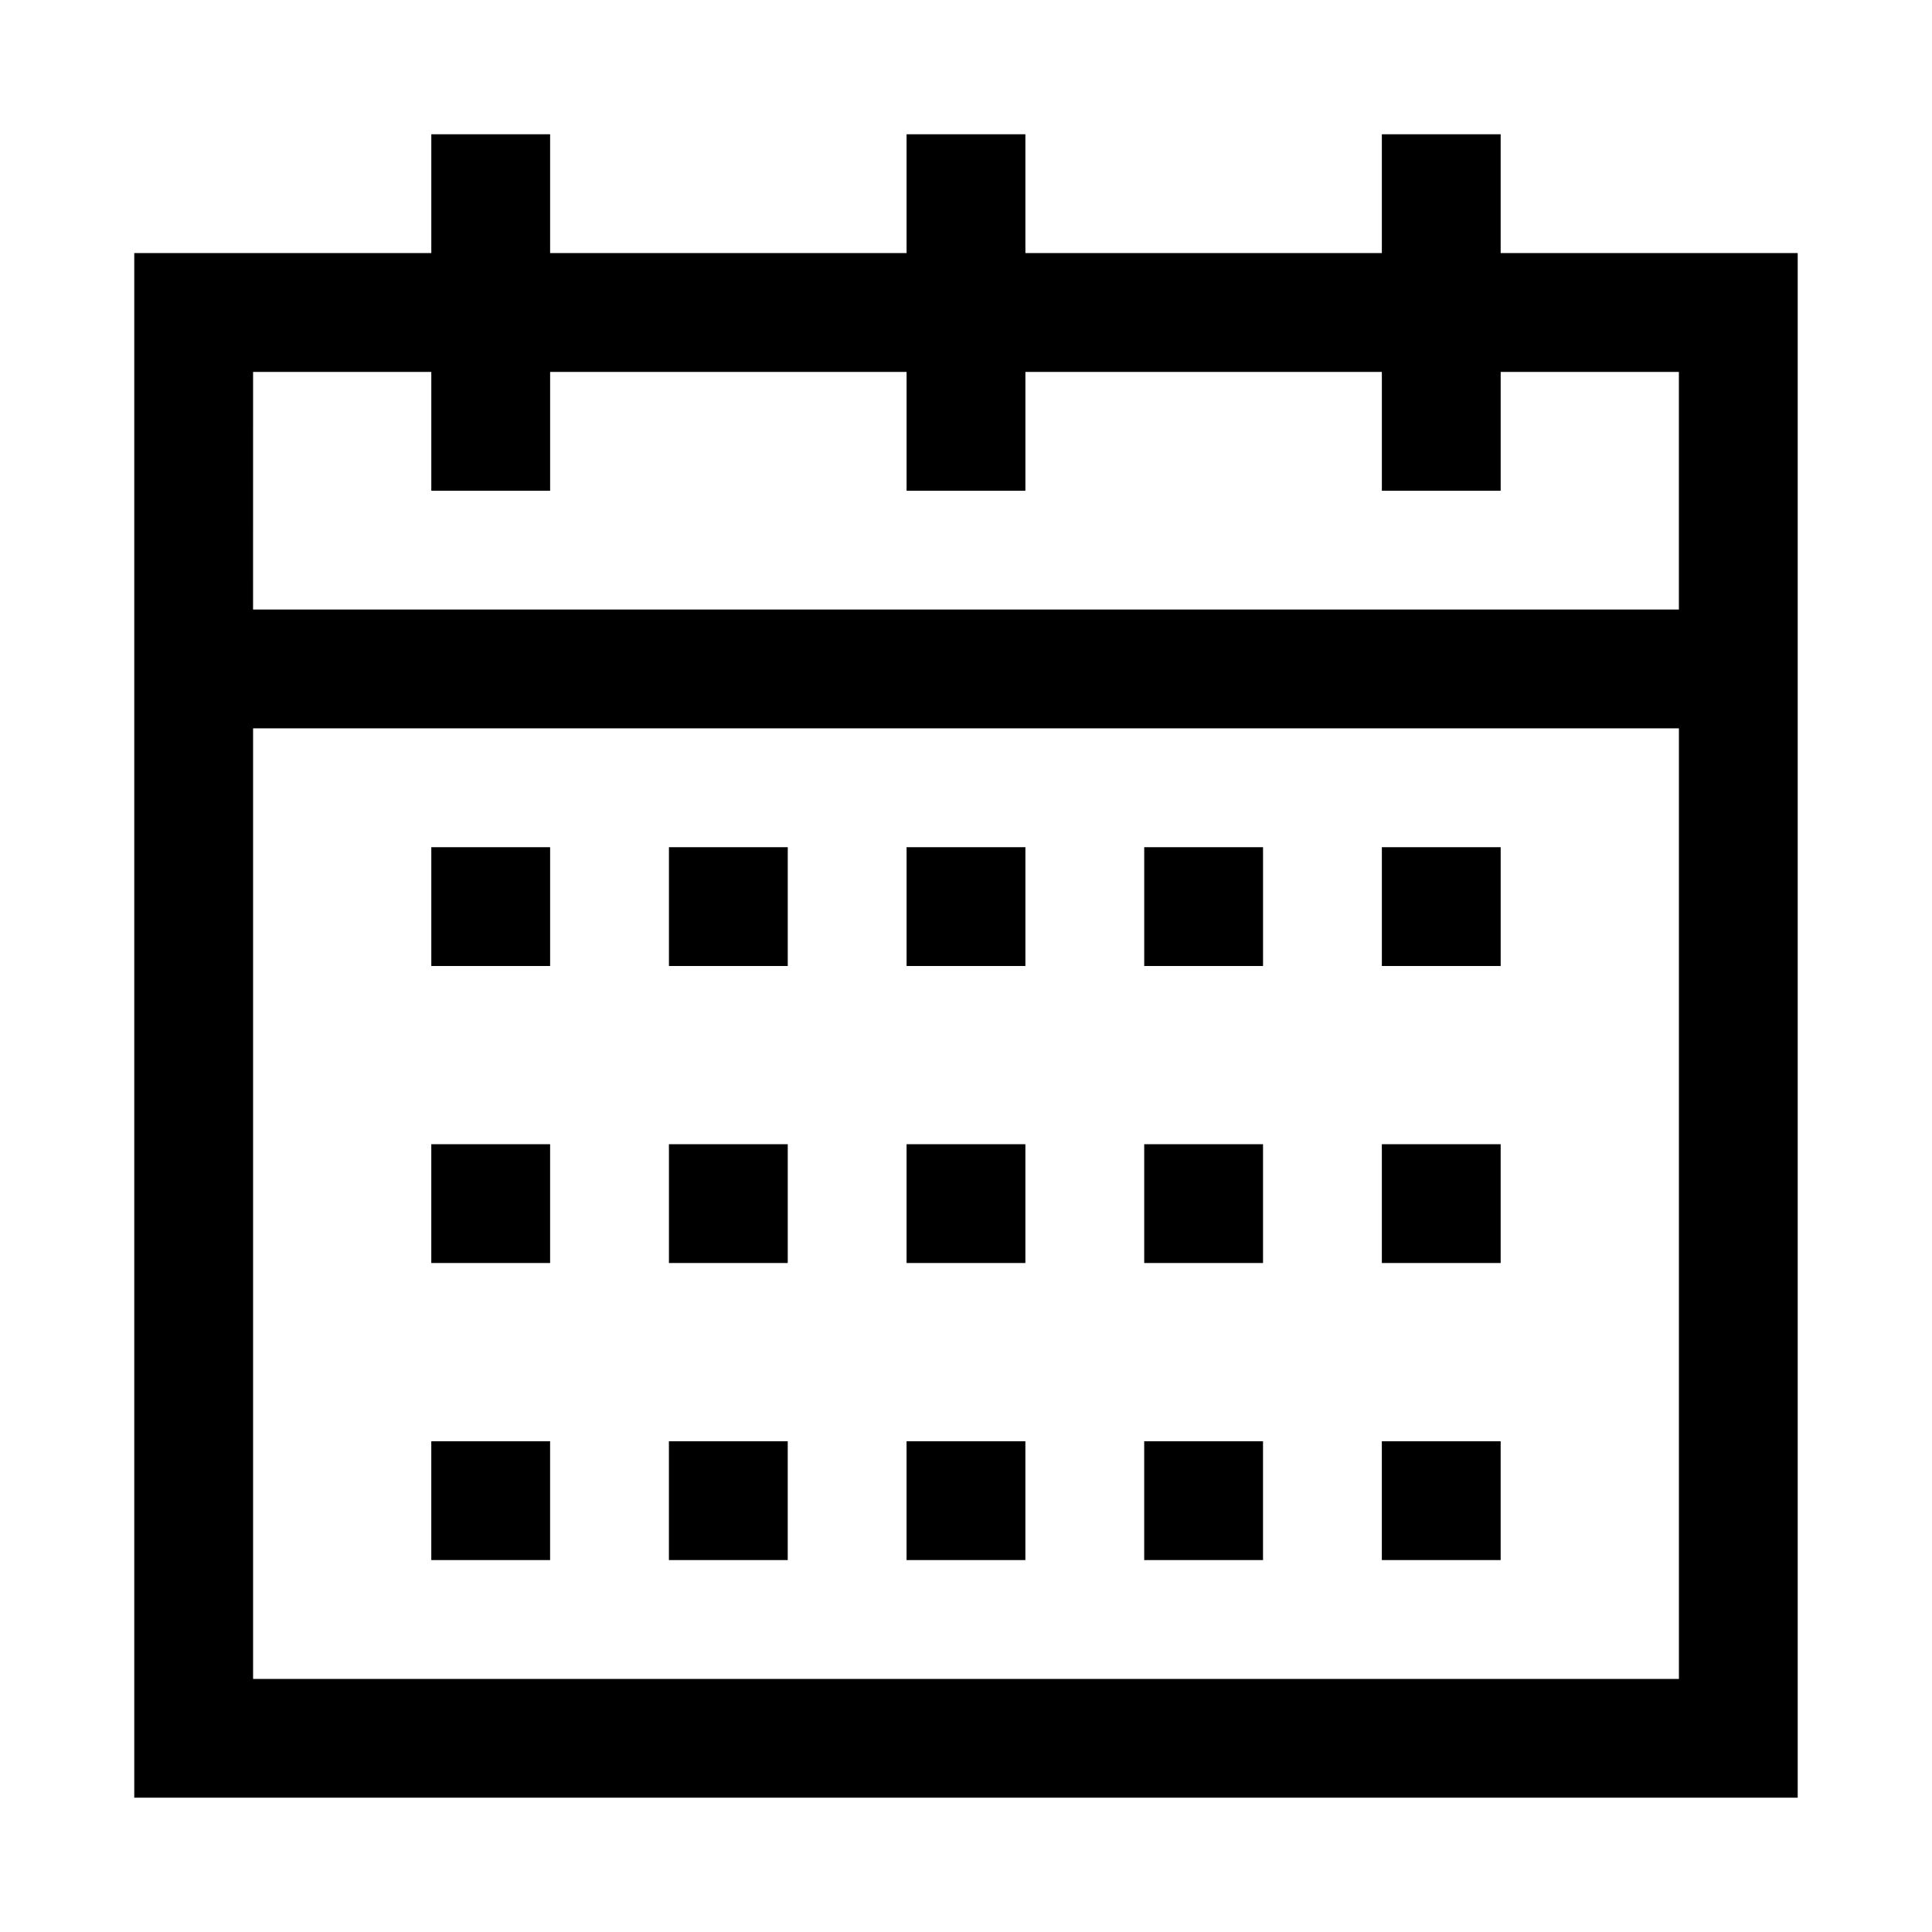
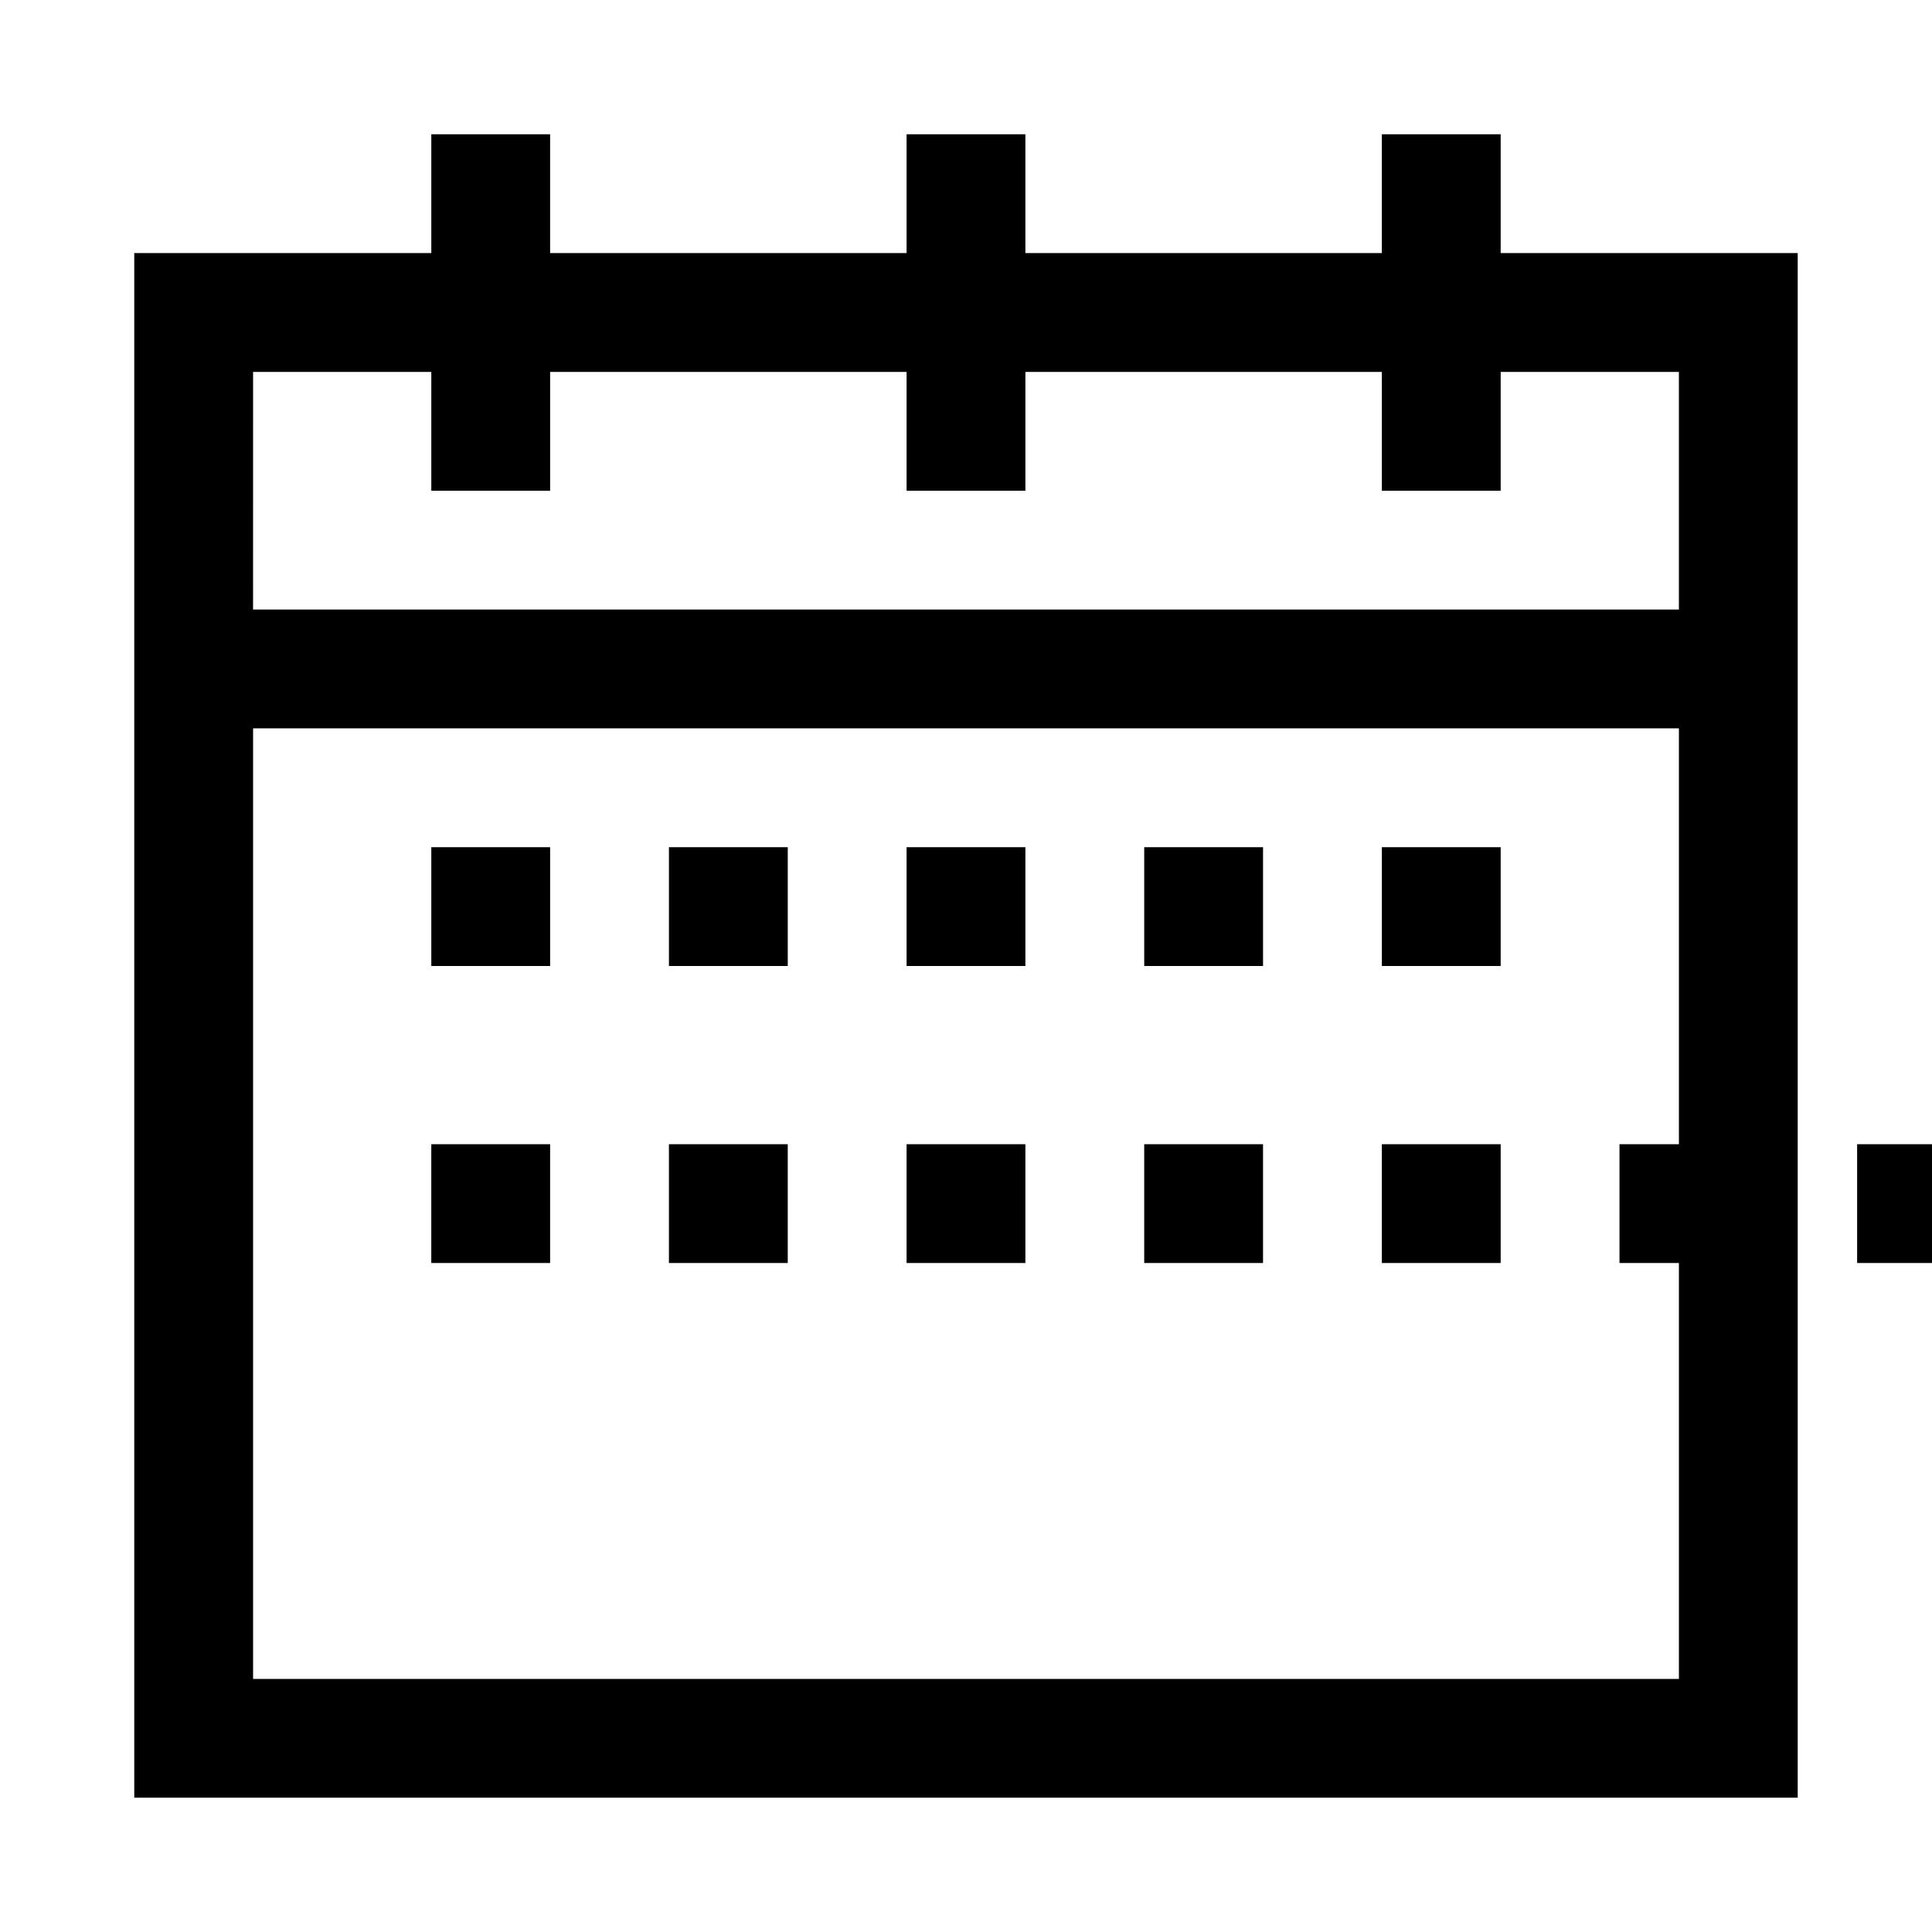
<svg xmlns="http://www.w3.org/2000/svg" fill="#000000" width="800px" height="800px" version="1.1" viewBox="144 144 512 512">
-   <path d="m258.3 179.58v31.488h-78.719v409.34l440.83 0.004v-409.34l-78.719-0.004v-31.488h-31.488v31.488h-94.465v-31.488h-31.488v31.488h-94.465v-31.488zm-47.23 62.977h47.23v31.488h31.488v-31.488h94.465v31.488h31.488v-31.488h94.465v31.488h31.488v-31.488h47.23v62.977h-377.86zm0 94.465h377.86v251.91h-377.86zm47.23 31.488v31.488h31.488v-31.488zm62.977 0v31.488h31.488v-31.488zm62.977 0v31.488h31.488v-31.488zm62.977 0v31.488h31.488v-31.488zm62.977 0v31.488h31.488v-31.488zm-251.91 78.719v31.488h31.488v-31.488zm62.977 0v31.488h31.488v-31.488zm62.977 0v31.488h31.488v-31.488zm62.977 0v31.488h31.488v-31.488zm62.977 0v31.488h31.488v-31.488zm-251.91 78.719v31.488h31.488v-31.488zm62.977 0v31.488h31.488v-31.488zm62.977 0v31.488h31.488v-31.488zm62.977 0v31.488h31.488v-31.488zm62.977 0v31.488h31.488v-31.488z" />
+   <path d="m258.3 179.58v31.488h-78.719v409.34l440.83 0.004v-409.34l-78.719-0.004v-31.488h-31.488v31.488h-94.465v-31.488h-31.488v31.488h-94.465v-31.488zm-47.23 62.977h47.23v31.488h31.488v-31.488h94.465v31.488h31.488v-31.488h94.465v31.488h31.488v-31.488h47.23v62.977h-377.86zm0 94.465h377.86v251.91h-377.86zm47.23 31.488v31.488h31.488v-31.488zm62.977 0v31.488h31.488v-31.488zm62.977 0v31.488h31.488v-31.488zm62.977 0v31.488h31.488v-31.488zm62.977 0v31.488h31.488v-31.488zm-251.91 78.719v31.488h31.488v-31.488zm62.977 0v31.488h31.488v-31.488zm62.977 0v31.488h31.488v-31.488zm62.977 0v31.488h31.488v-31.488zm62.977 0v31.488h31.488v-31.488zv31.488h31.488v-31.488zm62.977 0v31.488h31.488v-31.488zm62.977 0v31.488h31.488v-31.488zm62.977 0v31.488h31.488v-31.488zm62.977 0v31.488h31.488v-31.488z" />
</svg>